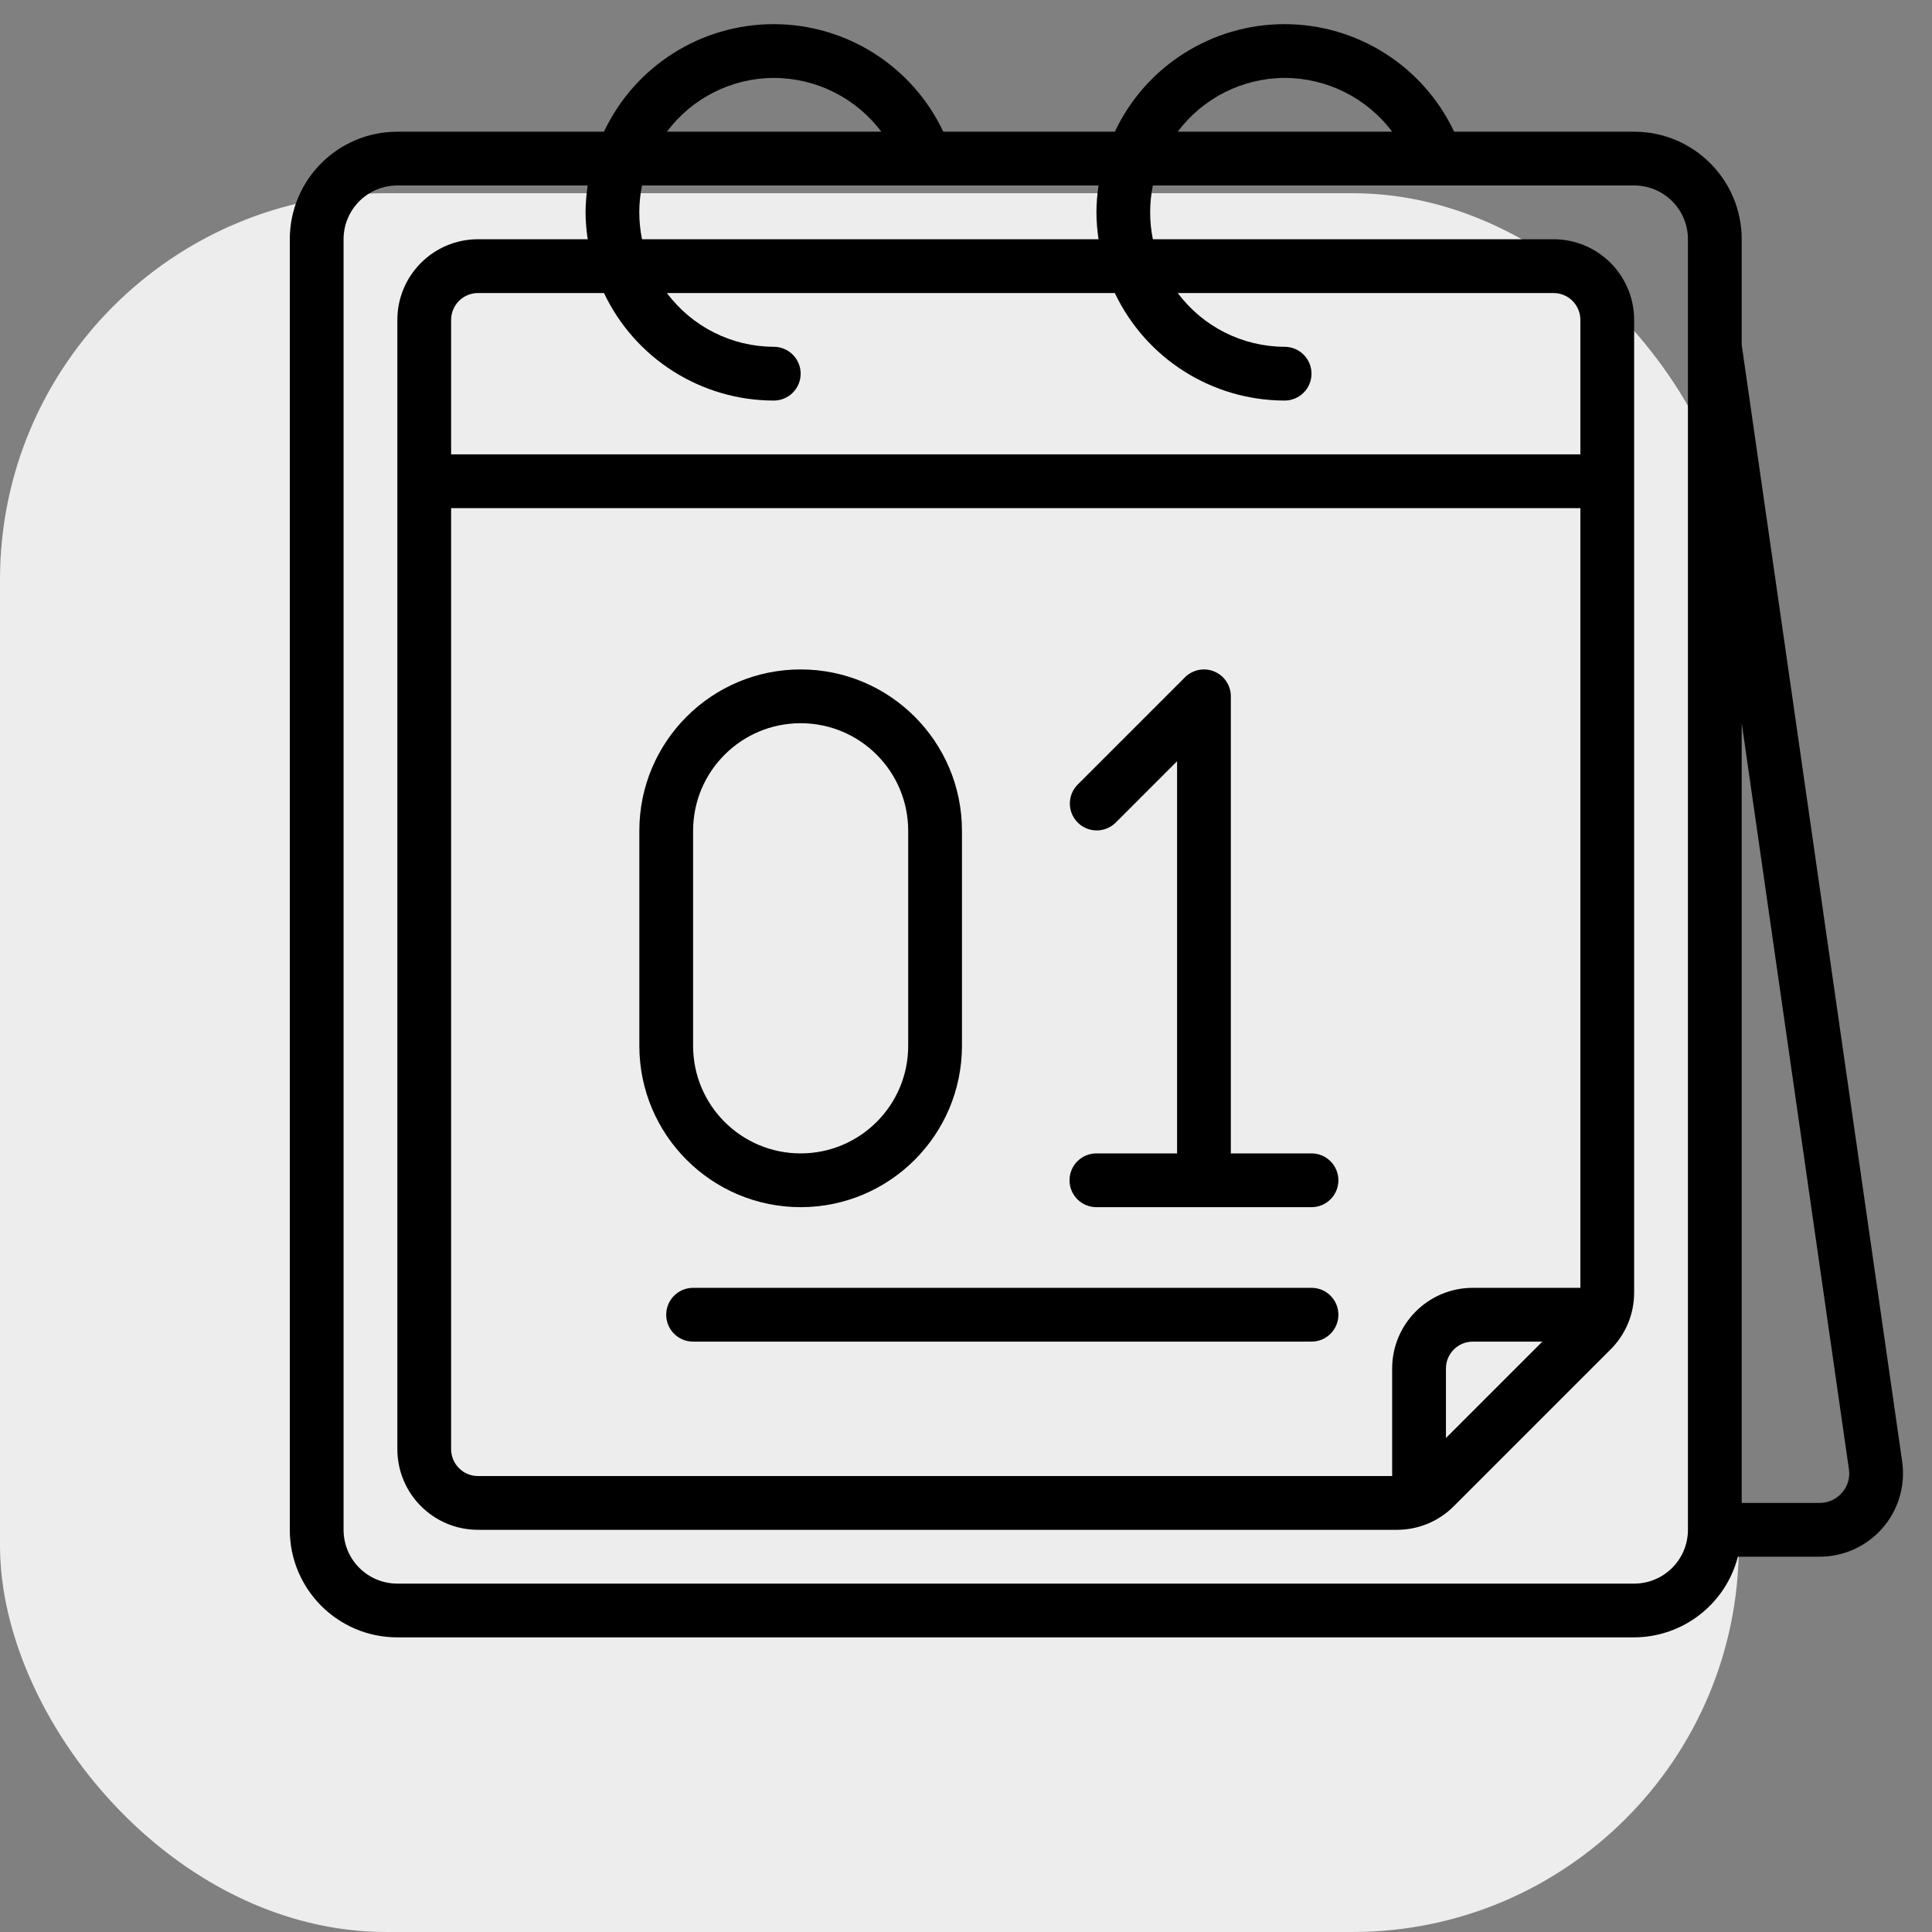
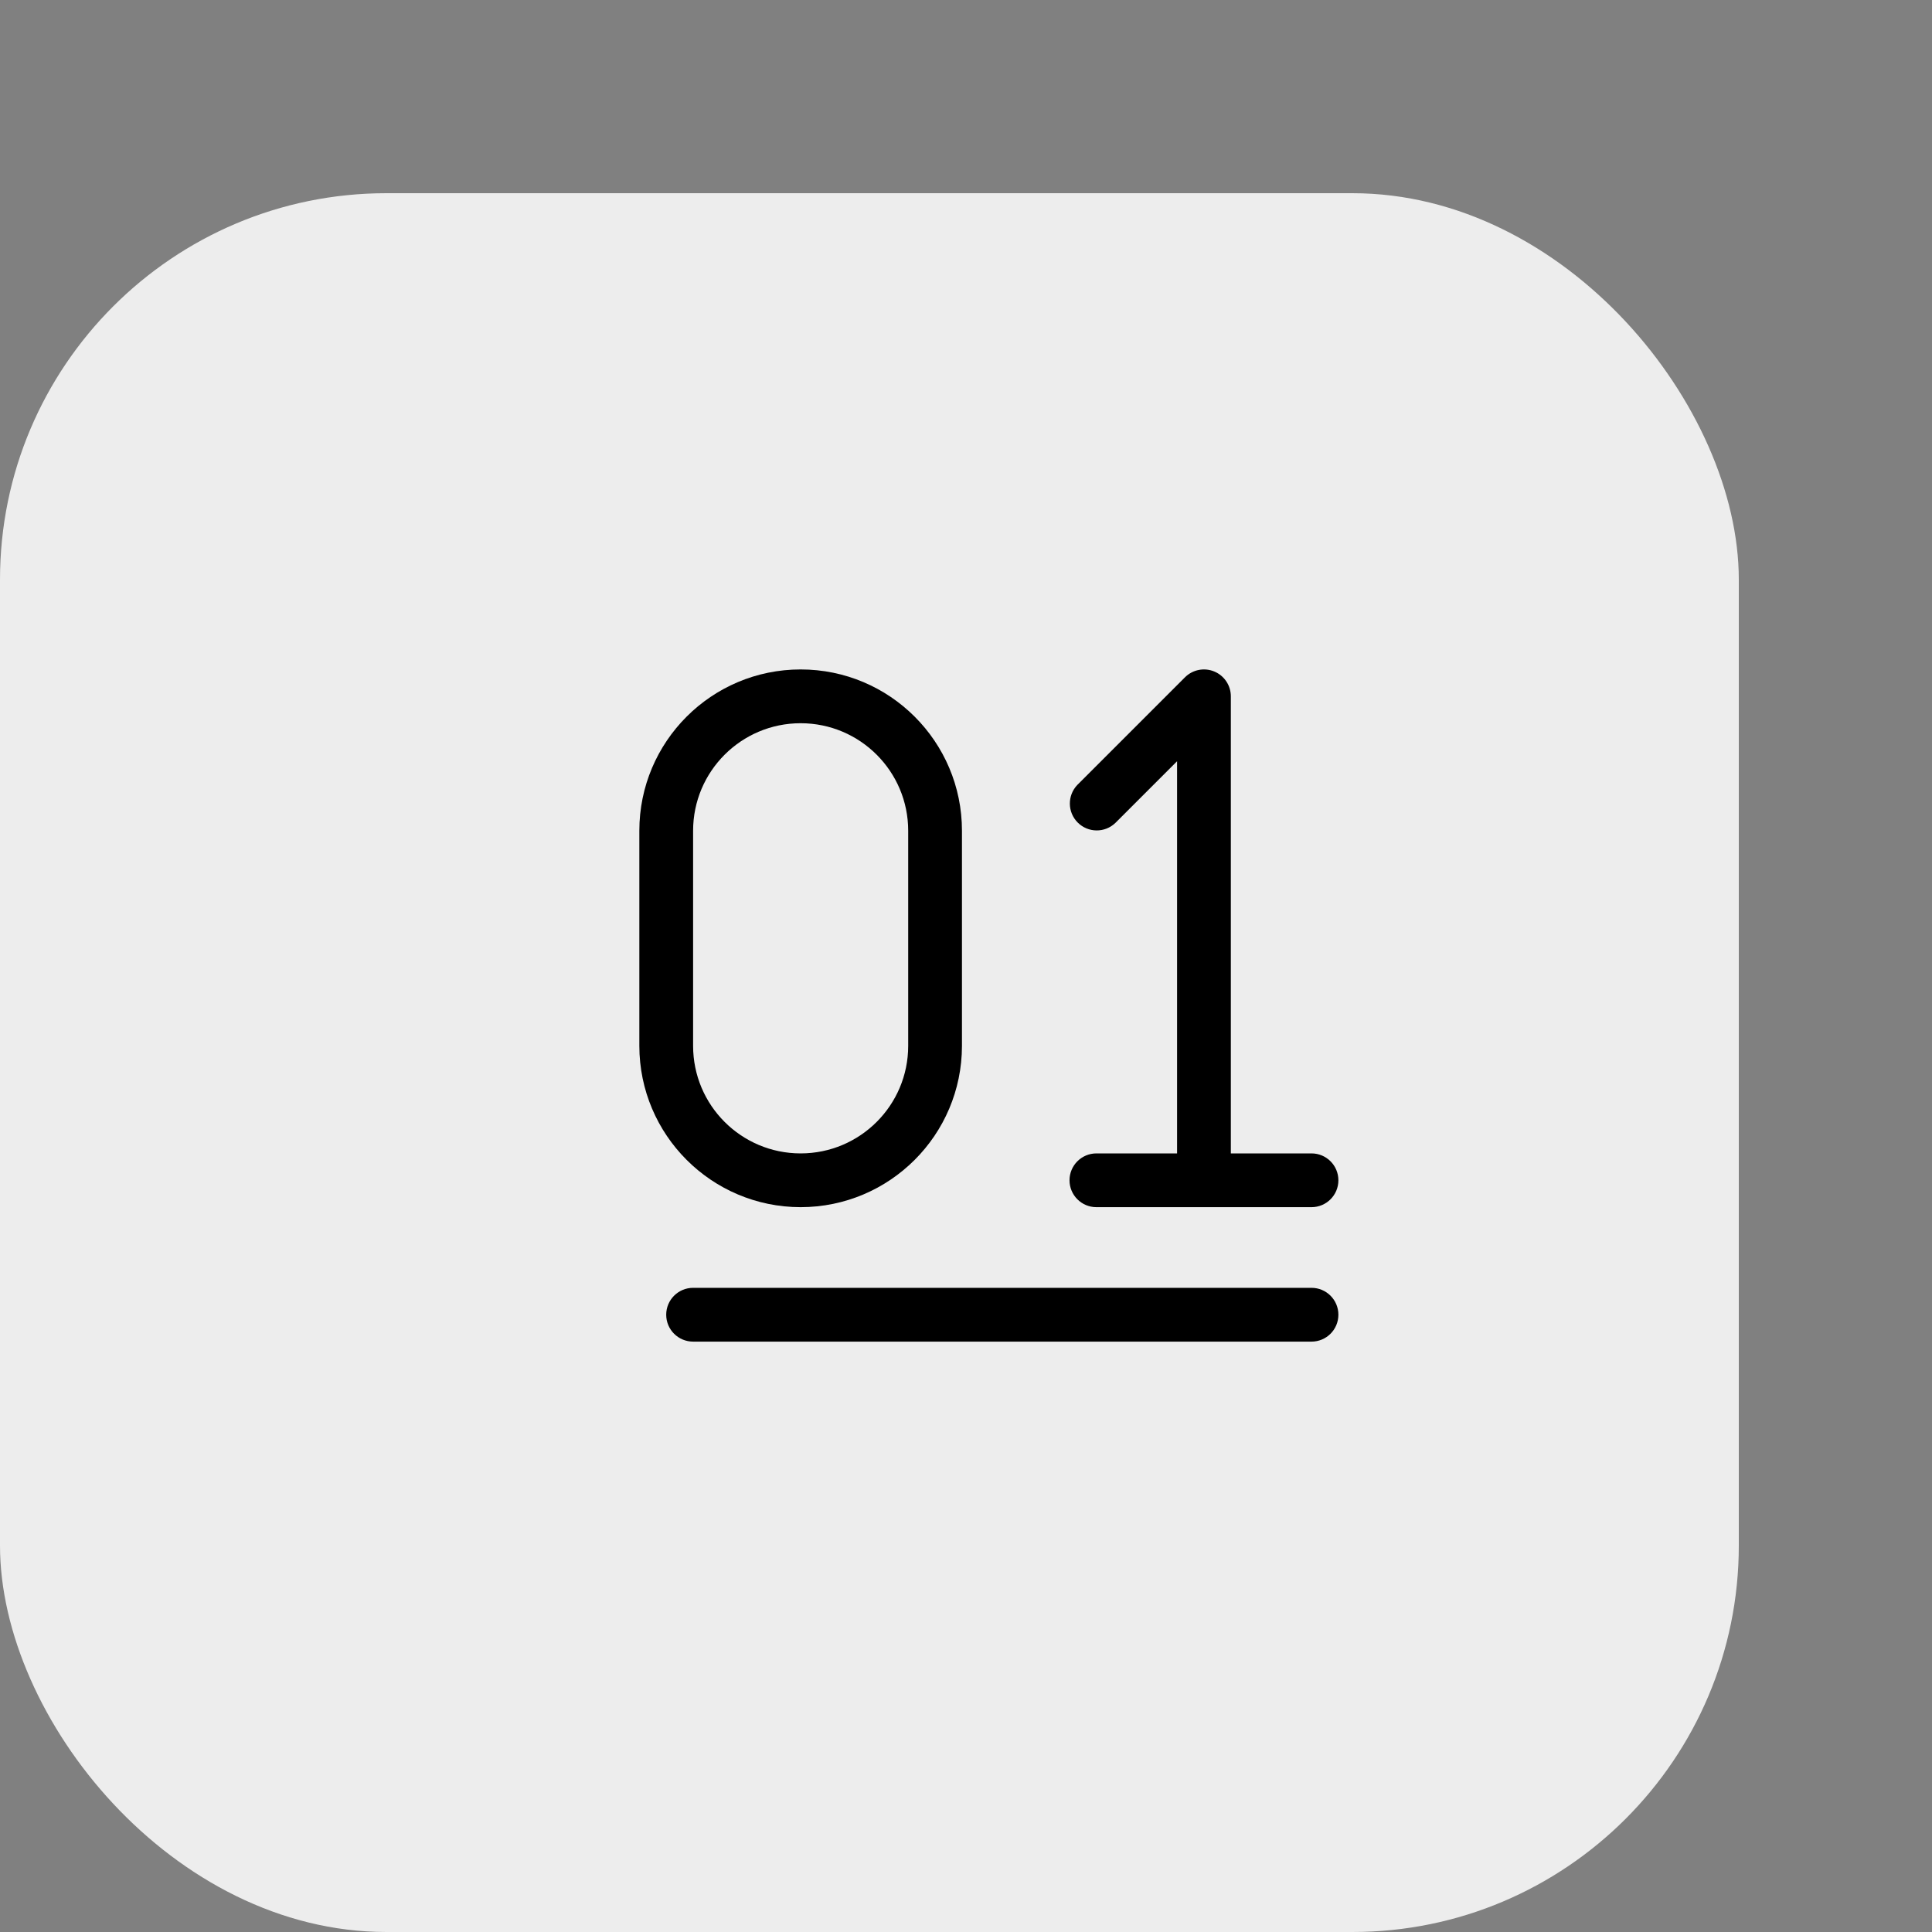
<svg xmlns="http://www.w3.org/2000/svg" width="100" height="100" viewBox="0 0 100 100" fill="none">
  <rect x="0" y="0" width="100" height="100" fill="#808080" stroke="none" />
  <rect y="10" width="90" height="90" rx="20" fill="#EDEDED" />
-   <path d="M90.15 17.846V12.383C90.15 9.309 87.658 6.817 84.583 6.817H75.266C73.663 3.418 70.242 1.25 66.485 1.25C62.727 1.25 59.307 3.418 57.703 6.817H48.824C47.221 3.418 43.801 1.25 40.043 1.25C36.285 1.25 32.865 3.418 31.262 6.817H20.567C17.492 6.817 15 9.309 15 12.383V79.183C15 82.258 17.492 84.75 20.567 84.75H84.583C87.114 84.74 89.32 83.025 89.952 80.575H94.176C95.427 80.578 96.618 80.037 97.439 79.093C98.261 78.15 98.632 76.896 98.457 75.657L90.15 17.846ZM66.492 4.033C68.681 4.035 70.743 5.066 72.058 6.817H60.961C62.264 5.071 64.313 4.04 66.492 4.033ZM66.492 20.733C67.26 20.733 67.883 20.11 67.883 19.342C67.883 18.573 67.26 17.95 66.492 17.95C64.313 17.944 62.264 16.913 60.961 15.167H80.408C81.177 15.167 81.8 15.79 81.8 16.558V23.517H23.35V16.558C23.35 15.79 23.973 15.167 24.742 15.167H31.262C32.872 18.562 36.292 20.728 40.05 20.733C40.819 20.733 41.442 20.11 41.442 19.342C41.442 18.573 40.819 17.95 40.05 17.95C37.871 17.944 35.823 16.913 34.52 15.167H57.703C59.314 18.562 62.734 20.728 66.492 20.733ZM81.8 66.658H76.233C73.927 66.658 72.058 68.528 72.058 70.833V76.4H24.742C23.973 76.4 23.35 75.777 23.35 75.008V26.3H81.8V66.658ZM79.832 69.442L74.842 74.432V70.833C74.842 70.065 75.465 69.442 76.233 69.442H79.832ZM33.231 12.383C33.043 11.465 33.043 10.518 33.231 9.6H56.861C56.791 10.061 56.754 10.526 56.75 10.992C56.754 11.458 56.791 11.923 56.861 12.383H33.231ZM40.05 4.033C42.24 4.035 44.302 5.066 45.617 6.817H34.52C35.823 5.071 37.871 4.04 40.05 4.033ZM87.367 79.183C87.367 80.721 86.121 81.967 84.583 81.967H20.567C19.029 81.967 17.783 80.721 17.783 79.183V12.383C17.783 10.846 19.029 9.6 20.567 9.6H30.42C30.349 10.061 30.312 10.526 30.308 10.992C30.312 11.458 30.349 11.923 30.42 12.383H24.742C22.436 12.383 20.567 14.253 20.567 16.558V75.008C20.567 77.314 22.436 79.183 24.742 79.183H72.298C73.406 79.186 74.469 78.746 75.249 77.96L83.36 69.849C84.146 69.069 84.586 68.005 84.583 66.898V16.558C84.583 14.253 82.714 12.383 80.408 12.383H59.672C59.485 11.465 59.485 10.518 59.672 9.6H84.583C86.121 9.6 87.367 10.846 87.367 12.383V79.183ZM95.345 77.259C95.053 77.6 94.625 77.795 94.176 77.792L90.15 77.792V37.425L95.7 76.053C95.765 76.488 95.635 76.929 95.345 77.259Z" fill="black" />
  <path d="M41.441 62.483C46.051 62.479 49.787 58.743 49.791 54.133V43C49.791 38.389 46.053 34.65 41.441 34.65C36.83 34.65 33.092 38.389 33.092 43V54.133C33.096 58.743 36.832 62.479 41.441 62.483ZM35.875 43C35.875 39.926 38.367 37.434 41.441 37.434C44.516 37.434 47.008 39.926 47.008 43V54.133C47.008 57.208 44.516 59.7 41.441 59.7C38.367 59.7 35.875 57.208 35.875 54.133V43Z" fill="black" />
  <path d="M56.75 59.7C55.981 59.7 55.358 60.323 55.358 61.092C55.358 61.86 55.981 62.483 56.75 62.483H67.883C68.652 62.483 69.275 61.86 69.275 61.092C69.275 60.323 68.652 59.7 67.883 59.7H63.708V36.042C63.708 35.479 63.369 34.971 62.849 34.756C62.329 34.541 61.731 34.66 61.333 35.058L55.766 40.624C55.239 41.17 55.246 42.038 55.783 42.575C56.32 43.112 57.188 43.12 57.734 42.592L60.925 39.401V59.7H56.75Z" fill="black" />
-   <path d="M67.883 66.658H35.875C35.106 66.658 34.483 67.281 34.483 68.05C34.483 68.819 35.106 69.442 35.875 69.442H67.883C68.652 69.442 69.275 68.819 69.275 68.05C69.275 67.281 68.652 66.658 67.883 66.658Z" fill="black" />
+   <path d="M67.883 66.658H35.875C35.106 66.658 34.483 67.281 34.483 68.05C34.483 68.819 35.106 69.442 35.875 69.442H67.883C68.652 69.442 69.275 68.819 69.275 68.05C69.275 67.281 68.652 66.658 67.883 66.658" fill="black" />
</svg>